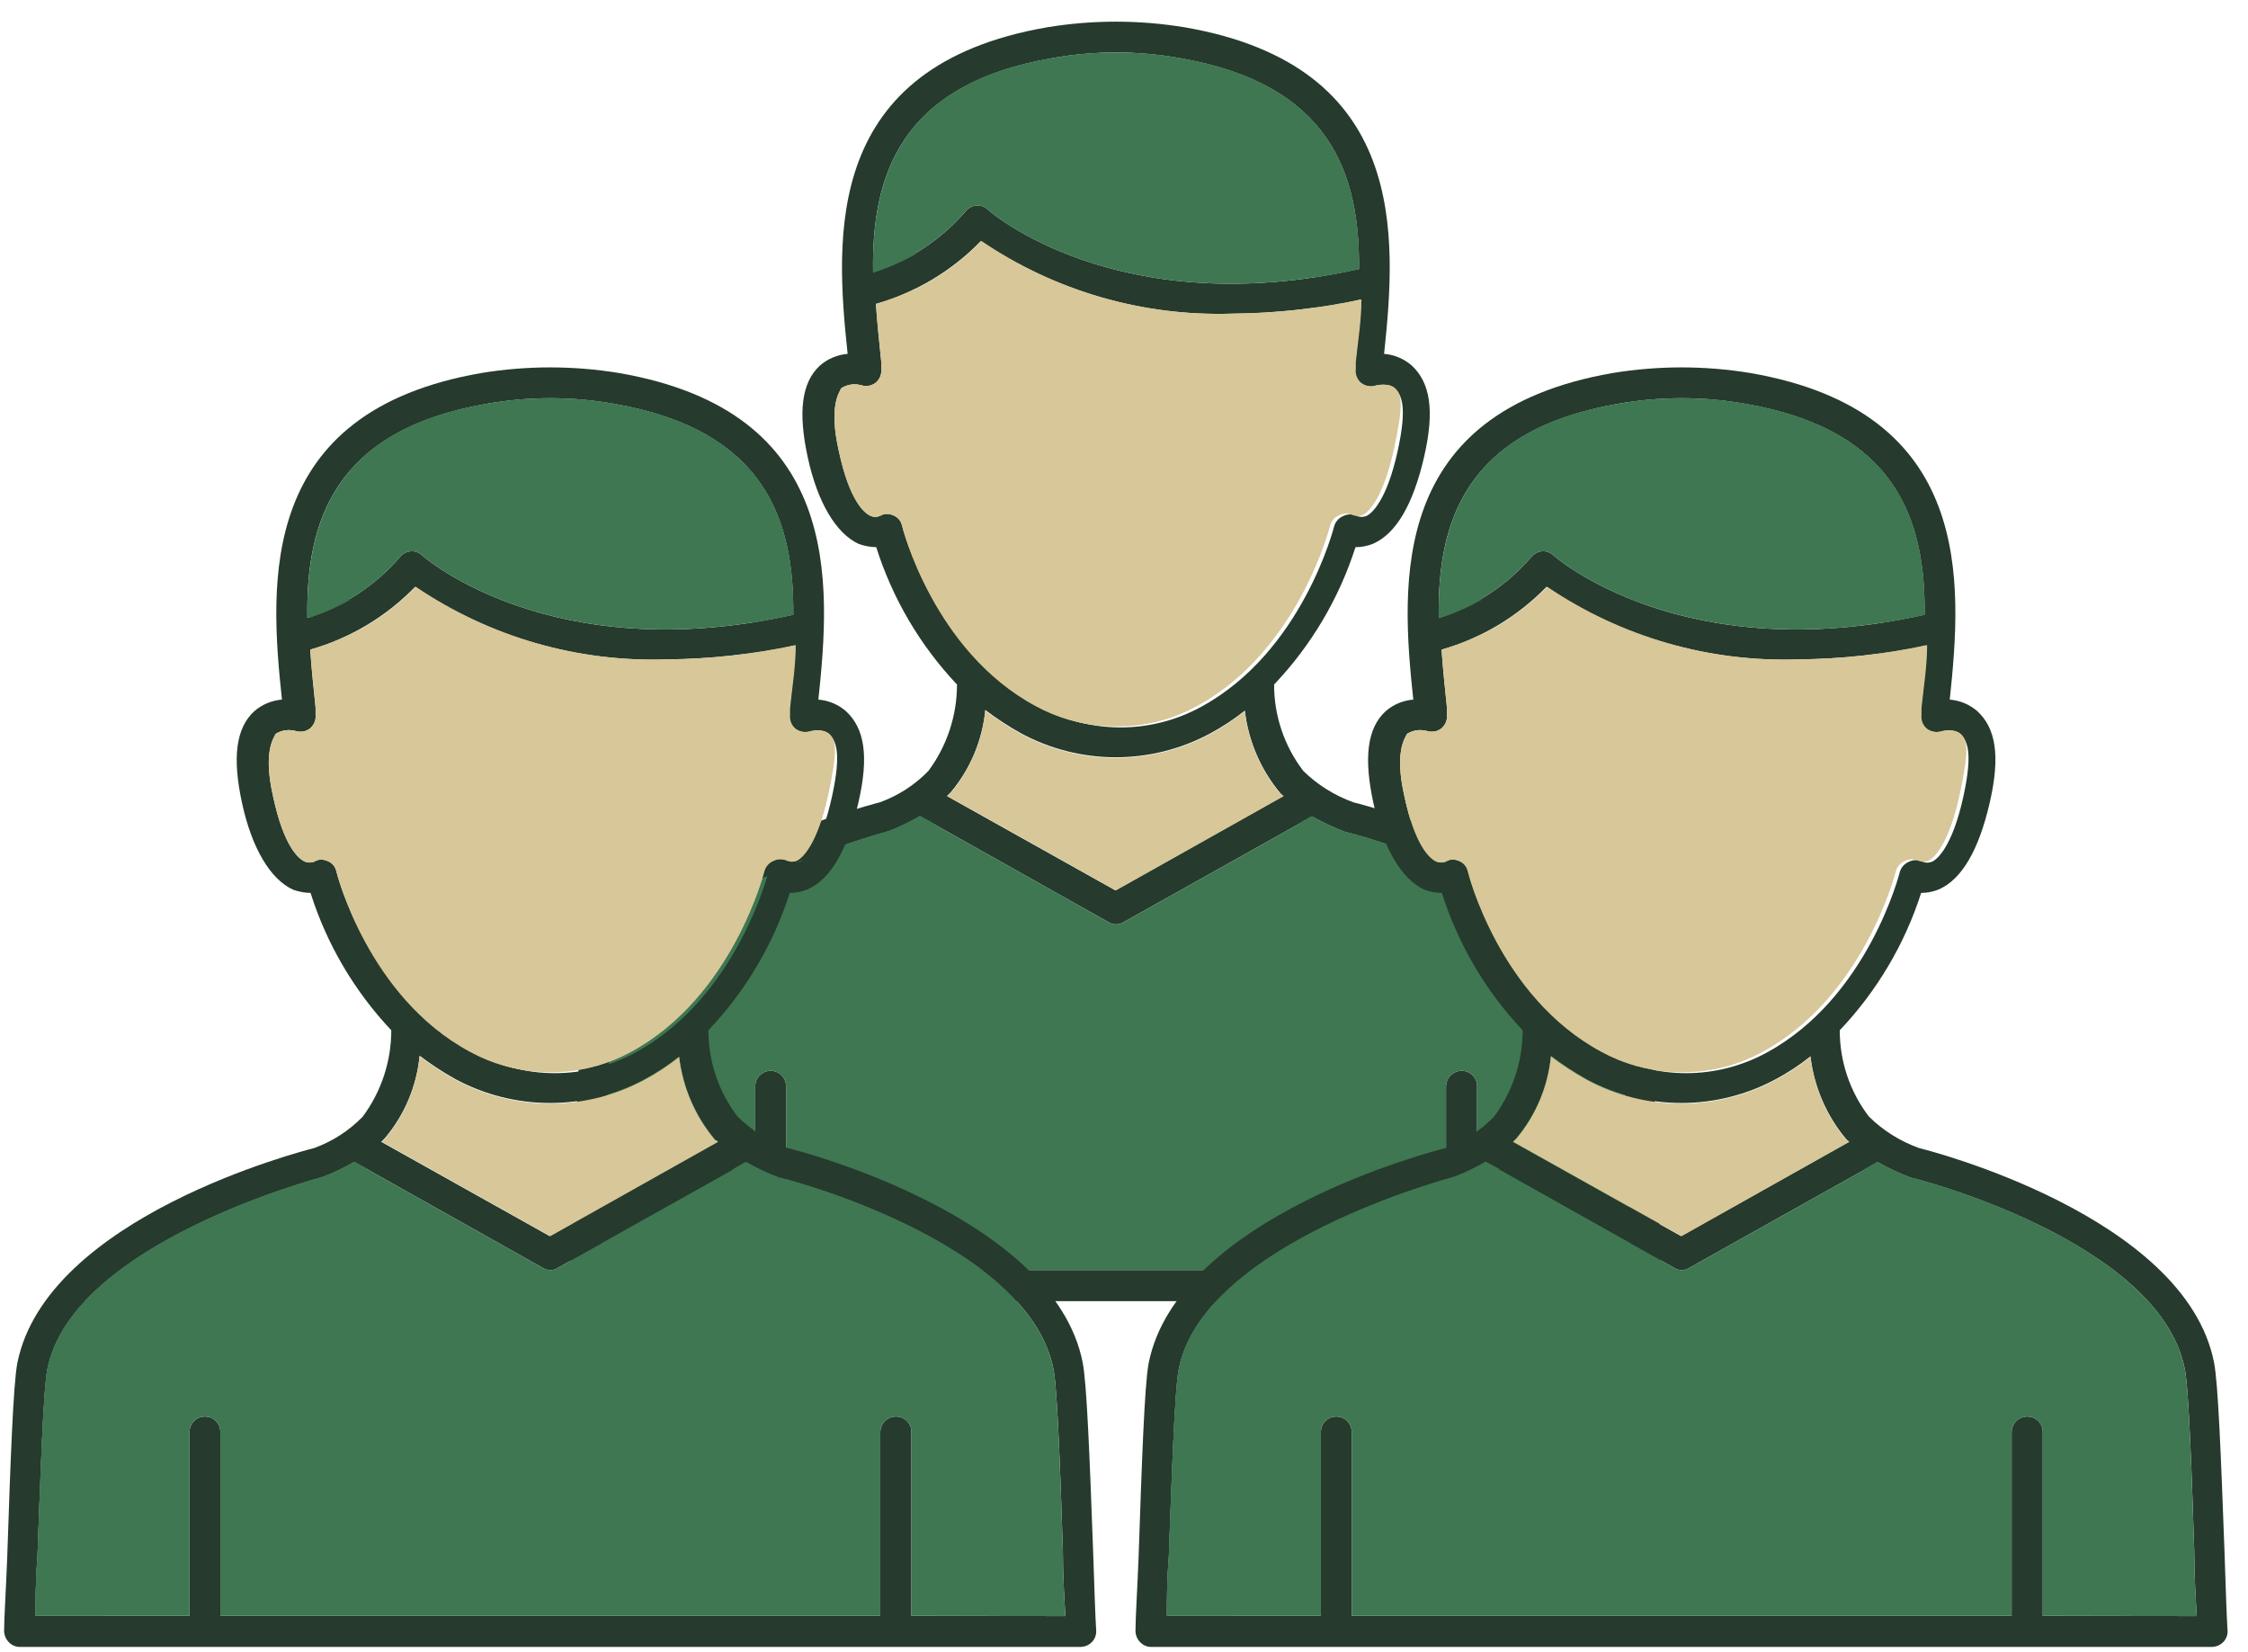
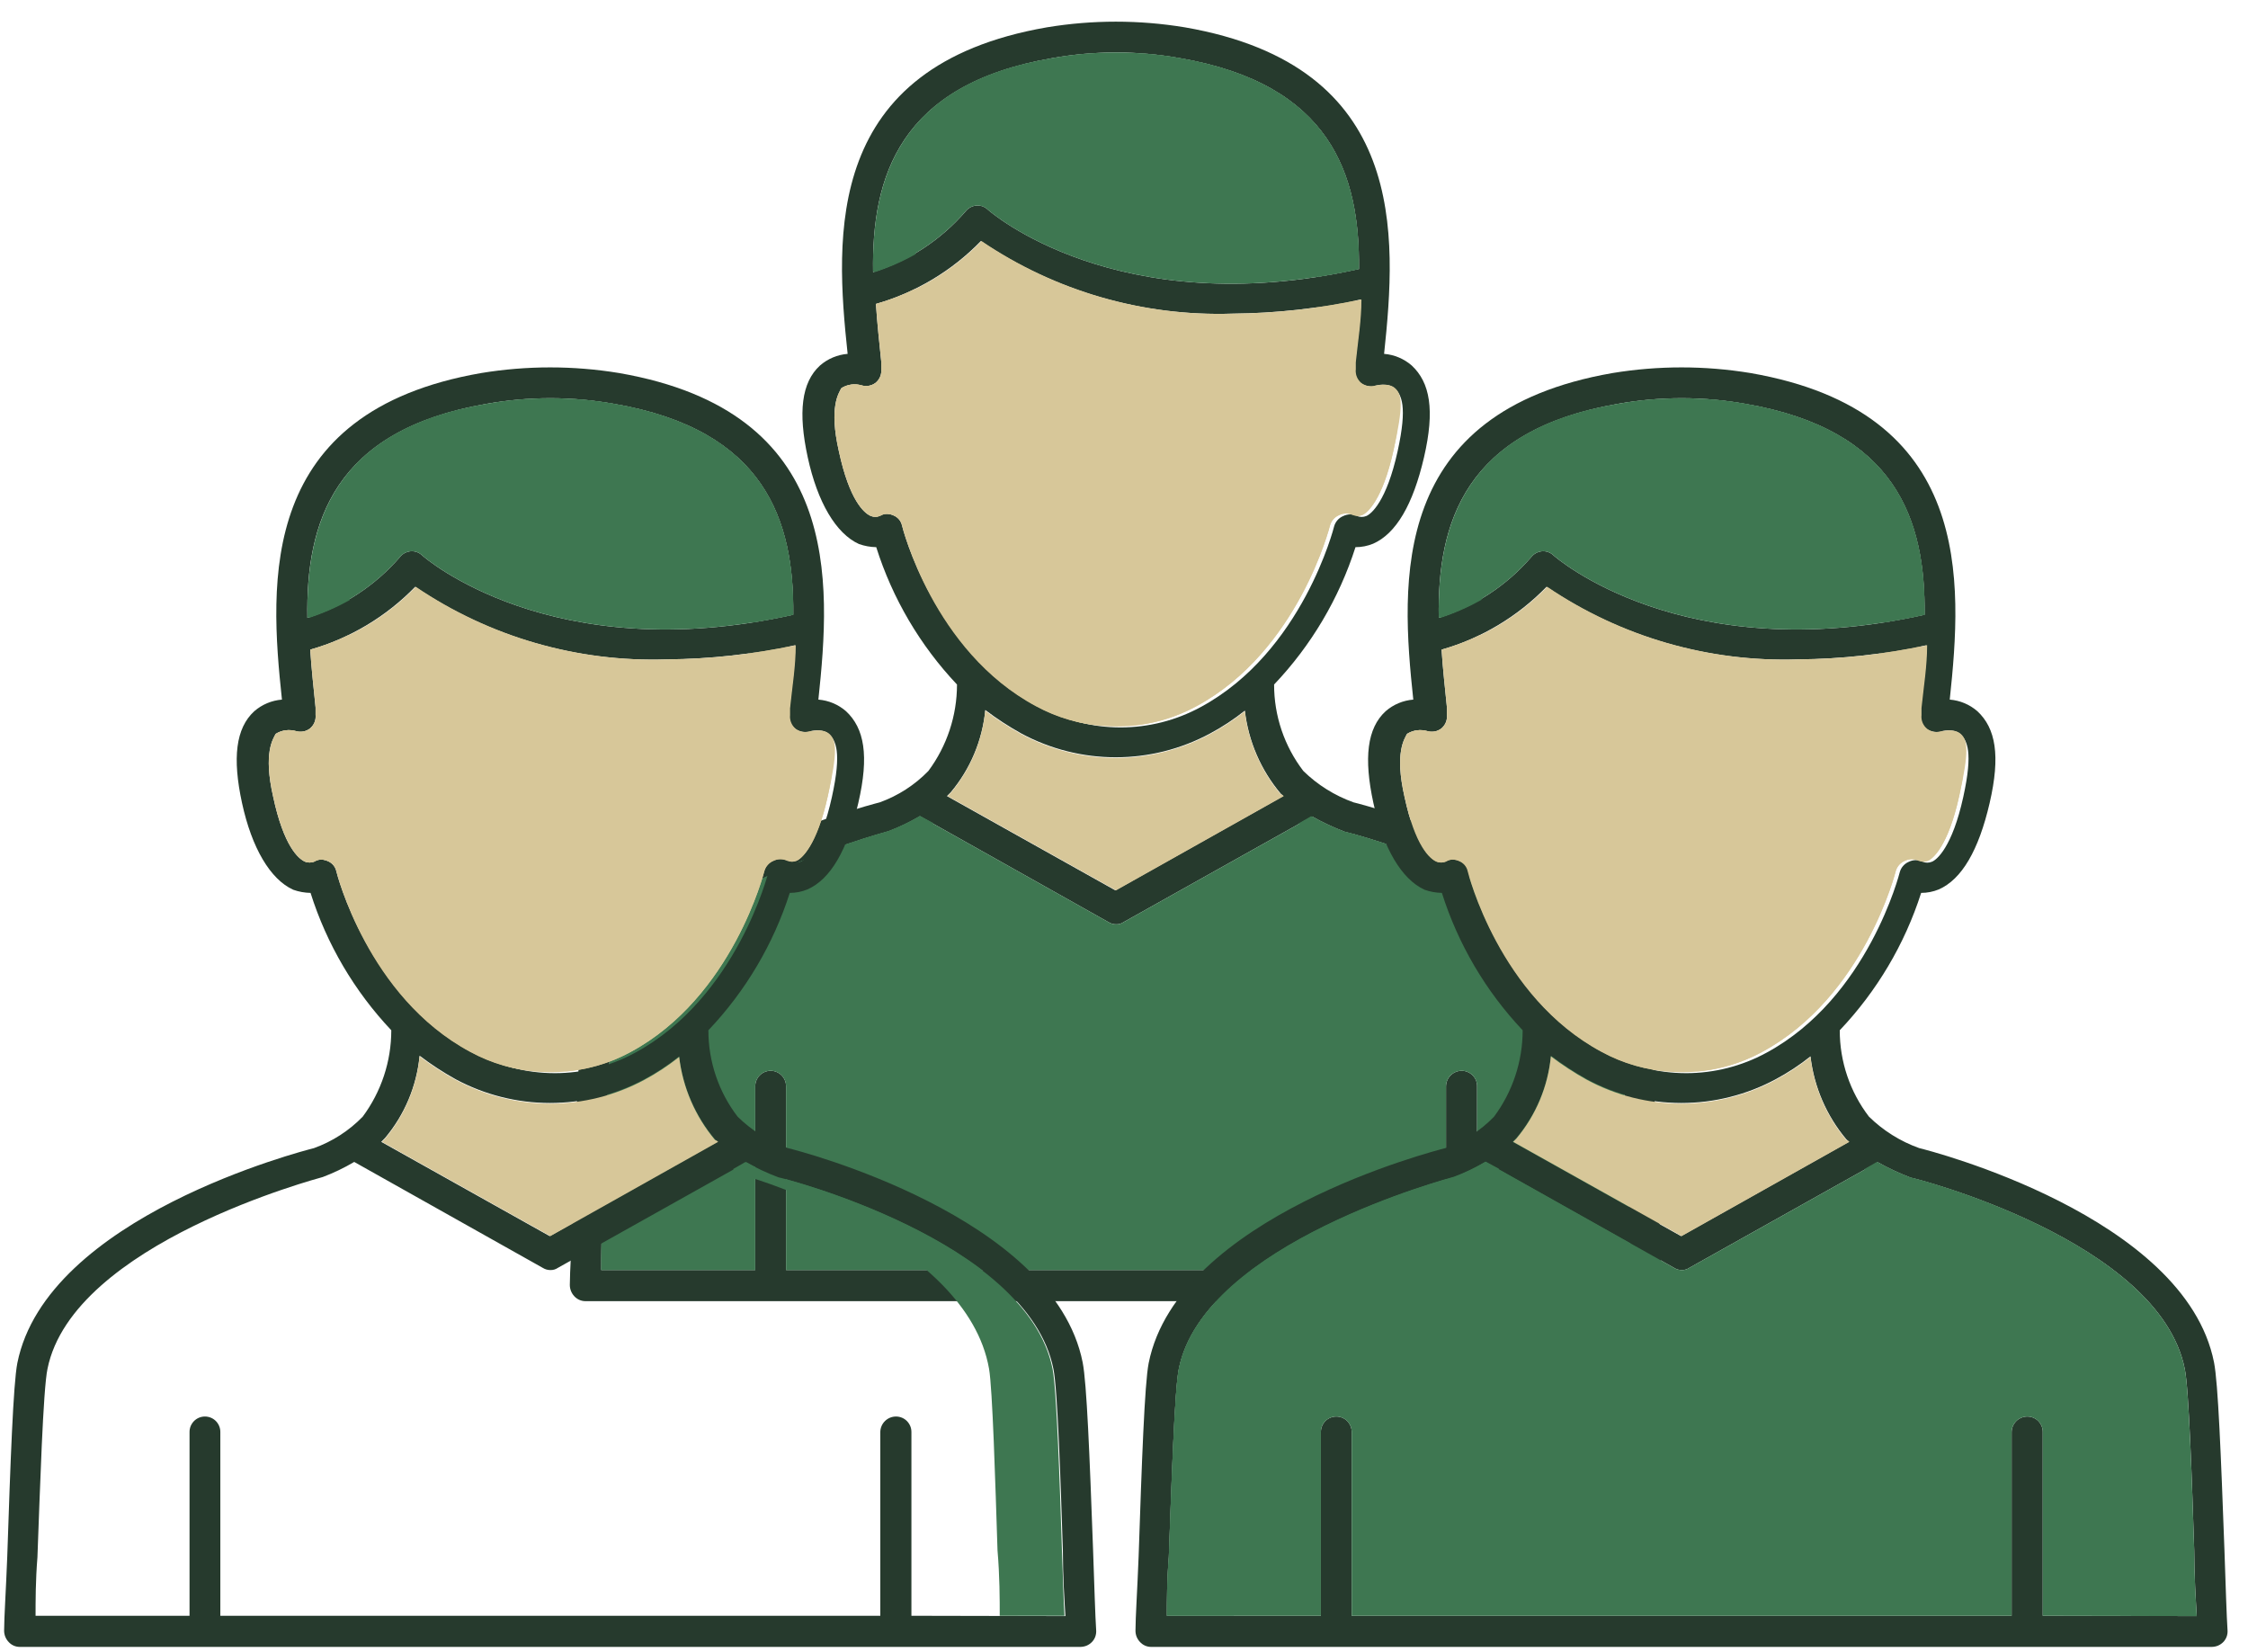
<svg xmlns="http://www.w3.org/2000/svg" width="83" height="61" viewBox="0 0 83 61" fill="none">
  <path d="M51.449 16.626C51.043 18.471 50.474 18.947 50.288 19.017C50.18 19.06 50.06 19.06 49.952 19.017C49.873 18.977 49.785 18.956 49.697 18.956C49.608 18.956 49.521 18.977 49.441 19.017C49.36 19.051 49.287 19.103 49.229 19.169C49.17 19.235 49.128 19.314 49.105 19.399C49.105 19.399 47.945 24.041 44.174 26.071C43.381 26.507 42.501 26.757 41.598 26.802C42.344 26.737 43.062 26.486 43.686 26.071C46.819 24.029 47.724 19.446 47.724 19.399C47.74 19.32 47.774 19.244 47.822 19.178C47.87 19.112 47.931 19.057 48.003 19.017C48.068 18.978 48.142 18.957 48.217 18.957C48.293 18.957 48.367 18.978 48.432 19.017C48.475 19.038 48.523 19.049 48.571 19.049C48.62 19.049 48.667 19.038 48.71 19.017C48.884 18.912 49.349 18.471 49.685 16.626C49.998 14.979 49.743 14.48 49.604 14.306C49.465 14.132 49.001 14.201 49.001 14.201C48.925 14.227 48.845 14.232 48.767 14.216C48.69 14.199 48.618 14.162 48.56 14.108C48.496 14.04 48.448 13.96 48.418 13.872C48.388 13.784 48.377 13.691 48.386 13.598V13.343C48.386 12.913 48.49 12.113 48.536 11.347C49.024 11.266 49.534 11.184 50.045 11.08C50.045 11.846 49.917 12.612 49.836 13.401V13.656C49.826 13.752 49.839 13.848 49.876 13.938C49.912 14.027 49.97 14.105 50.045 14.166C50.121 14.222 50.208 14.259 50.301 14.275C50.393 14.291 50.488 14.286 50.578 14.259C50.578 14.259 51.054 14.132 51.298 14.364C51.542 14.596 51.82 14.979 51.449 16.626Z" fill="#D7C799" />
  <path d="M61.244 44.428C61.116 40.947 61.012 38.301 60.861 37.535C59.794 32.128 50.325 29.703 49.977 29.622C49.282 29.374 48.648 28.978 48.121 28.462C47.419 27.546 47.04 26.424 47.042 25.271C48.413 23.829 49.44 22.095 50.047 20.2C50.27 20.201 50.491 20.157 50.697 20.073C51.544 19.701 52.17 18.634 52.577 16.882C52.983 15.13 52.797 14.12 52.124 13.494C51.839 13.245 51.48 13.094 51.103 13.064C51.567 8.69 51.985 2.436 43.746 1.009C42.06 0.73 40.339 0.73 38.653 1.009C30.414 2.436 30.832 8.702 31.296 13.064C30.919 13.094 30.561 13.245 30.275 13.494C29.591 14.12 29.463 15.223 29.823 16.882C30.182 18.541 30.867 19.701 31.714 20.084C31.919 20.157 32.135 20.197 32.352 20.2C32.951 22.094 33.97 23.827 35.334 25.271C35.334 26.42 34.964 27.539 34.278 28.462C33.775 28.98 33.16 29.377 32.48 29.622C32.074 29.727 22.605 32.152 21.526 37.559C21.376 38.325 21.271 41.237 21.155 44.695C21.109 45.925 21.039 46.946 21.039 47.433C21.038 47.588 21.096 47.737 21.201 47.851C21.253 47.908 21.315 47.954 21.385 47.986C21.455 48.018 21.531 48.035 21.608 48.036H60.78C60.86 48.035 60.94 48.019 61.013 47.987C61.087 47.955 61.154 47.909 61.209 47.851C61.261 47.795 61.301 47.729 61.327 47.657C61.353 47.585 61.364 47.509 61.36 47.433C61.325 46.911 61.291 45.762 61.244 44.428ZM38.85 2.146C40.408 1.867 42.003 1.867 43.561 2.146C49.142 3.109 50.209 6.451 50.175 9.932C41.229 11.927 36.518 7.785 36.471 7.739C36.416 7.686 36.35 7.645 36.279 7.619C36.206 7.593 36.13 7.582 36.054 7.588C35.974 7.594 35.897 7.617 35.827 7.655C35.757 7.693 35.696 7.745 35.648 7.808C34.74 8.857 33.559 9.632 32.236 10.048C32.178 6.532 33.199 3.12 38.85 2.146ZM33.304 19.4C33.285 19.317 33.247 19.24 33.193 19.175C33.138 19.111 33.069 19.06 32.99 19.028C32.914 18.993 32.831 18.973 32.747 18.97C32.657 18.968 32.568 18.992 32.491 19.04C32.435 19.066 32.374 19.079 32.312 19.079C32.249 19.079 32.188 19.066 32.132 19.04C31.911 18.936 31.366 18.495 30.971 16.65C30.6 15.014 30.971 14.515 31.064 14.329C31.172 14.261 31.293 14.217 31.419 14.199C31.544 14.181 31.673 14.19 31.795 14.225C31.885 14.253 31.98 14.259 32.073 14.243C32.166 14.227 32.254 14.189 32.329 14.132C32.403 14.071 32.462 13.992 32.498 13.903C32.534 13.814 32.548 13.717 32.538 13.621V13.354C32.468 12.658 32.387 11.939 32.341 11.22C33.813 10.798 35.149 9.998 36.216 8.899C38.949 10.751 42.199 11.689 45.499 11.579C47.094 11.566 48.684 11.391 50.244 11.057C50.244 11.823 50.117 12.589 50.035 13.378V13.633C50.025 13.729 50.039 13.825 50.075 13.915C50.112 14.004 50.17 14.082 50.244 14.143C50.32 14.199 50.408 14.236 50.5 14.252C50.593 14.268 50.688 14.263 50.778 14.236C50.778 14.236 51.254 14.109 51.497 14.341C51.741 14.573 51.973 14.979 51.602 16.661C51.196 18.506 50.627 18.982 50.441 19.052C50.334 19.095 50.213 19.095 50.105 19.052C50.026 19.012 49.938 18.991 49.85 18.991C49.761 18.991 49.674 19.012 49.594 19.052C49.513 19.086 49.44 19.138 49.382 19.204C49.324 19.27 49.281 19.349 49.258 19.434C49.258 19.434 48.098 24.076 44.327 26.106C43.42 26.598 42.405 26.855 41.374 26.855C40.342 26.855 39.327 26.598 38.421 26.106C34.452 24.041 33.315 19.446 33.304 19.4ZM35.102 29.251C35.825 28.39 36.27 27.33 36.379 26.211C36.802 26.533 37.248 26.823 37.713 27.081C38.783 27.656 39.979 27.957 41.194 27.957C42.409 27.957 43.605 27.656 44.675 27.081C45.129 26.838 45.56 26.555 45.963 26.234C46.094 27.363 46.554 28.428 47.285 29.297C47.285 29.297 47.355 29.355 47.378 29.39L41.182 32.871L34.963 29.39L35.102 29.251ZM54.537 46.888V40.111C54.539 40.036 54.525 39.961 54.498 39.89C54.47 39.82 54.428 39.756 54.375 39.702C54.322 39.648 54.259 39.605 54.189 39.576C54.119 39.546 54.044 39.531 53.969 39.531C53.815 39.531 53.667 39.592 53.559 39.701C53.45 39.81 53.389 39.958 53.389 40.111V46.888H29.022V40.111C29.024 40.036 29.01 39.961 28.982 39.89C28.954 39.82 28.913 39.756 28.86 39.702C28.807 39.648 28.744 39.605 28.674 39.576C28.604 39.546 28.529 39.531 28.453 39.531C28.378 39.531 28.303 39.546 28.233 39.576C28.163 39.605 28.1 39.648 28.047 39.702C27.994 39.756 27.953 39.82 27.925 39.89C27.897 39.961 27.883 40.036 27.885 40.111V46.888H22.199C22.199 46.342 22.199 45.577 22.269 44.729C22.362 42.258 22.478 38.522 22.64 37.767C23.58 33.126 32.654 30.736 32.805 30.69C33.207 30.538 33.595 30.351 33.965 30.133L40.927 34.043C41.014 34.098 41.114 34.126 41.217 34.124C41.312 34.126 41.406 34.097 41.484 34.043L48.446 30.144C48.837 30.363 49.245 30.553 49.664 30.713C49.757 30.713 58.842 33.033 59.782 37.779C59.933 38.51 60.049 41.956 60.13 44.486C60.13 45.437 60.188 46.296 60.223 46.899L54.537 46.888Z" fill="#263A2D" />
  <path d="M54.537 46.888V40.111C54.539 40.036 54.525 39.961 54.497 39.89C54.469 39.82 54.428 39.756 54.375 39.702C54.322 39.648 54.259 39.605 54.189 39.576C54.119 39.546 54.044 39.531 53.969 39.531C53.815 39.531 53.667 39.593 53.558 39.701C53.45 39.81 53.389 39.958 53.389 40.111V46.888H29.022V40.111C29.023 40.036 29.01 39.961 28.982 39.89C28.954 39.82 28.913 39.756 28.86 39.702C28.807 39.648 28.743 39.605 28.674 39.576C28.604 39.546 28.529 39.531 28.453 39.531C28.378 39.531 28.303 39.546 28.233 39.576C28.163 39.605 28.1 39.648 28.047 39.702C27.994 39.756 27.953 39.82 27.925 39.89C27.897 39.961 27.883 40.036 27.885 40.111V46.888H22.199C22.199 46.342 22.199 45.577 22.269 44.73C22.362 42.258 22.478 38.522 22.64 37.768C23.58 33.126 32.654 30.736 32.804 30.69C33.207 30.538 33.595 30.352 33.965 30.133L40.927 34.043C41.013 34.098 41.114 34.126 41.217 34.124C41.312 34.126 41.406 34.098 41.484 34.043L48.446 30.144C48.837 30.364 49.244 30.554 49.664 30.713C49.757 30.713 58.842 33.034 59.782 37.779C59.933 38.51 60.049 41.956 60.13 44.486C60.13 45.437 60.188 46.296 60.223 46.899L54.537 46.888Z" fill="#3E7751" />
  <path d="M60.187 46.888H57.796C57.796 46.284 57.796 45.426 57.715 44.474C57.634 41.945 57.529 38.499 57.402 37.768C56.578 33.057 48.653 30.725 48.572 30.701C48.356 30.615 48.147 30.514 47.945 30.4L48.409 30.133C48.801 30.352 49.208 30.542 49.628 30.701C49.721 30.701 58.806 33.022 59.746 37.768C59.897 38.499 60.013 41.945 60.094 44.474C60.129 45.426 60.152 46.284 60.187 46.888Z" fill="#3E7751" />
  <path d="M34.464 30.388C34.276 30.496 34.083 30.593 33.884 30.678C33.744 30.678 25.819 33.068 24.996 37.756C24.856 38.522 24.752 42.258 24.671 44.718C24.671 45.565 24.671 46.331 24.671 46.876H22.199C22.199 46.331 22.199 45.565 22.269 44.718C22.362 42.246 22.478 38.51 22.64 37.756C23.58 33.115 32.654 30.724 32.804 30.678C33.207 30.526 33.595 30.34 33.965 30.121L34.464 30.388Z" fill="#3E7751" />
  <path d="M50.173 9.932C41.227 11.927 36.516 7.785 36.47 7.739C36.415 7.686 36.349 7.645 36.277 7.619C36.205 7.593 36.128 7.582 36.052 7.588C35.973 7.594 35.896 7.617 35.826 7.655C35.756 7.693 35.694 7.745 35.646 7.808C34.739 8.857 33.558 9.632 32.235 10.048C32.177 6.567 33.198 3.086 38.849 2.146C40.407 1.867 42.001 1.867 43.559 2.146C49.141 3.109 50.208 6.451 50.173 9.932Z" fill="#3E7751" />
  <path d="M47.4 29.39L41.204 32.871L34.984 29.39L35.1 29.274C35.824 28.413 36.269 27.353 36.377 26.234C36.8 26.556 37.246 26.847 37.711 27.104C38.781 27.679 39.977 27.98 41.192 27.98C42.407 27.98 43.603 27.679 44.673 27.104C45.127 26.861 45.558 26.578 45.961 26.257C46.092 27.386 46.552 28.451 47.284 29.32C47.284 29.32 47.377 29.355 47.4 29.39Z" fill="#D7C799" />
  <path d="M51.45 16.627C51.044 18.471 50.475 18.947 50.29 19.017C50.182 19.06 50.061 19.06 49.953 19.017C49.874 18.977 49.787 18.956 49.698 18.956C49.609 18.956 49.522 18.977 49.443 19.017C49.361 19.051 49.289 19.103 49.23 19.169C49.172 19.236 49.13 19.315 49.106 19.4C49.106 19.4 47.946 24.041 44.175 26.072C43.268 26.563 42.253 26.821 41.222 26.821C40.191 26.821 39.176 26.563 38.269 26.072C34.475 24.041 33.338 19.446 33.326 19.4C33.308 19.317 33.27 19.24 33.215 19.175C33.161 19.111 33.091 19.06 33.013 19.029C32.936 18.993 32.853 18.973 32.769 18.971C32.679 18.968 32.59 18.993 32.514 19.04C32.457 19.066 32.396 19.08 32.334 19.08C32.272 19.08 32.211 19.066 32.154 19.04C31.934 18.936 31.388 18.495 30.994 16.65C30.622 15.014 30.994 14.515 31.087 14.329C31.194 14.261 31.315 14.217 31.441 14.199C31.567 14.181 31.695 14.19 31.818 14.225C31.908 14.253 32.003 14.259 32.096 14.243C32.189 14.227 32.276 14.189 32.351 14.132C32.426 14.071 32.484 13.992 32.52 13.903C32.557 13.814 32.571 13.717 32.56 13.621V13.354C32.491 12.658 32.409 11.939 32.363 11.22C33.836 10.798 35.172 9.998 36.238 8.899C38.971 10.751 42.221 11.689 45.521 11.579C47.117 11.566 48.706 11.391 50.267 11.057C50.267 11.823 50.139 12.589 50.058 13.378V13.633C50.047 13.729 50.061 13.826 50.098 13.915C50.134 14.004 50.192 14.082 50.267 14.144C50.343 14.199 50.43 14.236 50.523 14.252C50.615 14.268 50.71 14.263 50.8 14.236C50.8 14.236 51.276 14.109 51.52 14.341C51.764 14.573 51.822 14.979 51.45 16.627Z" fill="#D7C799" />
  <path d="M40.822 26.803C39.919 26.754 39.039 26.504 38.246 26.072C34.451 24.041 33.314 19.446 33.303 19.4C33.284 19.317 33.246 19.24 33.192 19.176C33.137 19.111 33.068 19.061 32.989 19.029C32.913 18.993 32.83 18.973 32.746 18.971C32.656 18.968 32.567 18.993 32.49 19.04C32.434 19.066 32.373 19.08 32.31 19.08C32.248 19.08 32.187 19.066 32.131 19.04C31.91 18.936 31.365 18.495 30.97 16.65C30.599 15.014 30.97 14.515 31.063 14.329C31.171 14.261 31.292 14.217 31.418 14.199C31.544 14.181 31.672 14.19 31.794 14.225C31.884 14.253 31.98 14.259 32.072 14.243C32.165 14.227 32.253 14.189 32.328 14.132C32.402 14.071 32.461 13.992 32.497 13.903C32.533 13.814 32.547 13.717 32.537 13.621V13.355C32.467 12.659 32.386 11.939 32.34 11.22C32.832 11.085 33.31 10.902 33.767 10.674C33.767 11.661 33.941 12.786 33.987 13.355V13.621C33.996 13.714 33.985 13.807 33.955 13.895C33.925 13.983 33.876 14.064 33.813 14.132C33.754 14.188 33.68 14.226 33.6 14.242C33.52 14.259 33.437 14.253 33.361 14.225C33.258 14.189 33.147 14.18 33.04 14.198C32.932 14.217 32.831 14.262 32.746 14.329C32.618 14.48 32.374 14.979 32.676 16.65C33.024 18.495 33.477 18.971 33.662 19.04C33.708 19.067 33.76 19.081 33.813 19.081C33.866 19.081 33.918 19.067 33.964 19.04C34.025 18.996 34.098 18.972 34.173 18.971C34.246 18.974 34.318 18.993 34.382 19.029C34.45 19.068 34.509 19.122 34.555 19.186C34.601 19.25 34.633 19.323 34.649 19.4C34.649 19.4 35.588 24.041 38.756 26.072C39.373 26.483 40.083 26.734 40.822 26.803Z" fill="#D7C799" />
  <path d="M33.802 9.387C33.322 9.657 32.817 9.878 32.293 10.048C32.235 6.567 33.256 3.086 38.907 2.146C39.52 2.035 40.141 1.969 40.764 1.949C40.264 1.975 39.767 2.041 39.278 2.146C34.823 3.063 33.802 6.103 33.802 9.387Z" fill="#3E7751" />
  <path d="M43.165 2.146C42.68 2.041 42.187 1.975 41.691 1.949C42.318 1.969 42.943 2.035 43.559 2.146C49.141 3.11 50.208 6.451 50.173 9.932C49.651 10.048 49.152 10.141 48.665 10.222C48.67 10.126 48.67 10.029 48.665 9.932C48.711 6.451 47.818 3.11 43.165 2.146Z" fill="#3E7751" />
  <path d="M30.564 29.39C30.158 31.235 29.589 31.71 29.404 31.78C29.296 31.823 29.175 31.823 29.067 31.78C28.988 31.74 28.901 31.719 28.812 31.719C28.723 31.719 28.636 31.74 28.557 31.78C28.475 31.814 28.402 31.866 28.344 31.932C28.286 31.999 28.243 32.078 28.22 32.163C28.22 32.163 27.06 36.804 23.289 38.834C22.497 39.27 21.616 39.52 20.713 39.566C21.459 39.5 22.177 39.249 22.802 38.834C25.934 36.792 26.839 32.209 26.839 32.163C26.855 32.083 26.889 32.007 26.937 31.941C26.985 31.875 27.047 31.82 27.118 31.78C27.183 31.741 27.257 31.72 27.332 31.72C27.408 31.72 27.482 31.741 27.547 31.78C27.59 31.801 27.638 31.812 27.686 31.812C27.735 31.812 27.782 31.801 27.826 31.78C28 31.675 28.464 31.235 28.8 29.39C29.114 27.742 28.858 27.243 28.719 27.069C28.58 26.895 28.116 26.965 28.116 26.965C28.041 26.99 27.96 26.995 27.883 26.979C27.805 26.962 27.733 26.925 27.675 26.872C27.611 26.804 27.563 26.723 27.533 26.635C27.503 26.547 27.492 26.454 27.501 26.361V26.106C27.501 25.677 27.605 24.876 27.652 24.11C28.139 24.029 28.649 23.948 29.16 23.843C29.16 24.609 29.032 25.375 28.951 26.164V26.419C28.941 26.515 28.954 26.612 28.991 26.701C29.027 26.79 29.085 26.869 29.16 26.93C29.236 26.985 29.324 27.022 29.416 27.038C29.509 27.054 29.604 27.049 29.694 27.023C29.694 27.023 30.169 26.895 30.413 27.127C30.657 27.359 30.935 27.742 30.564 29.39Z" fill="#D7C799" />
  <path d="M40.357 57.191C40.23 53.711 40.125 51.065 39.974 50.299C38.907 44.892 29.439 42.467 29.091 42.386C28.395 42.138 27.762 41.742 27.234 41.225C26.533 40.31 26.153 39.188 26.155 38.035C27.526 36.592 28.553 34.859 29.16 32.964C29.383 32.964 29.604 32.921 29.81 32.836C30.657 32.465 31.284 31.398 31.69 29.645C32.096 27.893 31.91 26.884 31.237 26.257C30.952 26.008 30.594 25.858 30.216 25.828C30.68 21.454 31.098 15.2 22.86 13.772C21.173 13.494 19.453 13.494 17.766 13.772C9.528 15.2 9.945 21.465 10.41 25.828C10.032 25.858 9.674 26.008 9.388 26.257C8.704 26.884 8.576 27.986 8.936 29.645C9.296 31.305 9.98 32.465 10.827 32.848C11.032 32.921 11.248 32.96 11.466 32.964C12.064 34.858 13.084 36.591 14.447 38.035C14.447 39.184 14.077 40.303 13.392 41.225C12.888 41.744 12.273 42.141 11.593 42.386C11.187 42.49 1.719 44.915 0.64 50.322C0.489 51.088 0.384 54.001 0.268 57.458C0.222 58.688 0.152 59.709 0.152 60.197C0.151 60.352 0.209 60.501 0.315 60.614C0.366 60.672 0.429 60.718 0.498 60.75C0.568 60.782 0.644 60.799 0.721 60.8H39.893C39.974 60.799 40.053 60.782 40.127 60.751C40.2 60.719 40.267 60.672 40.322 60.614C40.374 60.558 40.414 60.493 40.44 60.421C40.466 60.349 40.477 60.273 40.473 60.197C40.438 59.675 40.404 58.526 40.357 57.191ZM17.963 14.909C19.521 14.631 21.116 14.631 22.674 14.909C28.255 15.873 29.323 19.214 29.288 22.695C20.342 24.691 15.631 20.549 15.585 20.502C15.529 20.449 15.464 20.408 15.392 20.382C15.32 20.356 15.243 20.346 15.167 20.351C15.088 20.358 15.01 20.381 14.94 20.419C14.87 20.456 14.809 20.509 14.761 20.572C13.853 21.62 12.672 22.396 11.349 22.811C11.291 19.296 12.312 15.884 17.963 14.909ZM12.417 32.163C12.399 32.081 12.361 32.004 12.306 31.939C12.252 31.874 12.182 31.824 12.104 31.792C12.027 31.757 11.944 31.737 11.86 31.734C11.77 31.732 11.681 31.756 11.605 31.804C11.548 31.83 11.487 31.843 11.425 31.843C11.363 31.843 11.301 31.83 11.245 31.804C11.024 31.699 10.479 31.258 10.085 29.413C9.713 27.777 10.085 27.279 10.178 27.093C10.285 27.025 10.406 26.981 10.532 26.963C10.658 26.945 10.786 26.953 10.909 26.988C10.998 27.017 11.094 27.023 11.187 27.007C11.28 26.991 11.367 26.952 11.442 26.896C11.517 26.834 11.575 26.756 11.611 26.667C11.648 26.578 11.661 26.481 11.651 26.385V26.118C11.582 25.422 11.5 24.703 11.454 23.983C12.926 23.562 14.263 22.762 15.329 21.663C18.062 23.515 21.312 24.453 24.612 24.343C26.207 24.33 27.797 24.155 29.358 23.821C29.358 24.587 29.23 25.352 29.149 26.141V26.397C29.138 26.492 29.152 26.589 29.189 26.678C29.225 26.767 29.283 26.846 29.358 26.907C29.433 26.962 29.521 26.999 29.614 27.015C29.706 27.032 29.801 27.026 29.891 27C29.891 27 30.367 26.872 30.611 27.104C30.854 27.337 31.086 27.743 30.715 29.425C30.309 31.27 29.74 31.746 29.555 31.815C29.447 31.859 29.326 31.859 29.218 31.815C29.139 31.776 29.052 31.755 28.963 31.755C28.874 31.755 28.787 31.776 28.708 31.815C28.626 31.849 28.553 31.901 28.495 31.968C28.437 32.034 28.395 32.113 28.371 32.198C28.371 32.198 27.211 36.84 23.44 38.87C22.533 39.361 21.518 39.619 20.487 39.619C19.456 39.619 18.441 39.361 17.534 38.87C13.566 36.805 12.428 32.21 12.417 32.163ZM14.215 42.014C14.938 41.154 15.384 40.094 15.492 38.974C15.915 39.296 16.361 39.587 16.826 39.845C17.896 40.419 19.092 40.72 20.307 40.72C21.522 40.72 22.718 40.419 23.788 39.845C24.242 39.602 24.673 39.318 25.076 38.998C25.207 40.126 25.667 41.191 26.399 42.061C26.399 42.061 26.468 42.119 26.492 42.154L20.296 45.635L14.076 42.154L14.215 42.014ZM33.651 59.651V52.875C33.652 52.799 33.639 52.724 33.611 52.654C33.583 52.584 33.541 52.52 33.488 52.465C33.435 52.411 33.372 52.368 33.302 52.339C33.233 52.31 33.158 52.295 33.082 52.295C32.928 52.295 32.781 52.356 32.672 52.465C32.563 52.574 32.502 52.721 32.502 52.875V59.651H8.135V52.875C8.137 52.799 8.123 52.724 8.095 52.654C8.068 52.584 8.026 52.52 7.973 52.465C7.92 52.411 7.857 52.368 7.787 52.339C7.717 52.31 7.642 52.295 7.567 52.295C7.491 52.295 7.416 52.31 7.346 52.339C7.277 52.368 7.214 52.411 7.161 52.465C7.108 52.52 7.066 52.584 7.038 52.654C7.01 52.724 6.997 52.799 6.998 52.875V59.651H1.313C1.313 59.106 1.313 58.34 1.382 57.493C1.475 55.022 1.591 51.285 1.754 50.531C2.693 45.89 11.767 43.5 11.918 43.453C12.32 43.301 12.708 43.115 13.078 42.896L20.04 46.807C20.127 46.862 20.228 46.89 20.33 46.888C20.426 46.889 20.519 46.861 20.597 46.807L27.559 42.908C27.951 43.127 28.358 43.317 28.777 43.477C28.87 43.477 37.956 45.797 38.895 50.543C39.046 51.274 39.162 54.72 39.243 57.249C39.243 58.201 39.301 59.059 39.336 59.663L33.651 59.651Z" fill="#263A2D" />
-   <path d="M33.651 59.651V52.875C33.652 52.8 33.639 52.724 33.611 52.654C33.583 52.584 33.541 52.52 33.488 52.466C33.435 52.412 33.372 52.369 33.302 52.339C33.233 52.31 33.158 52.295 33.082 52.295C32.928 52.295 32.781 52.356 32.672 52.465C32.563 52.574 32.502 52.721 32.502 52.875V59.651H8.135V52.875C8.137 52.8 8.123 52.724 8.095 52.654C8.067 52.584 8.026 52.52 7.973 52.466C7.92 52.412 7.857 52.369 7.787 52.339C7.717 52.31 7.642 52.295 7.567 52.295C7.491 52.295 7.416 52.31 7.346 52.339C7.277 52.369 7.213 52.412 7.16 52.466C7.107 52.52 7.066 52.584 7.038 52.654C7.01 52.724 6.997 52.8 6.998 52.875V59.651H1.312C1.312 59.106 1.312 58.34 1.382 57.493C1.475 55.022 1.591 51.286 1.753 50.531C2.693 45.89 11.767 43.5 11.918 43.453C12.32 43.302 12.708 43.115 13.078 42.897L20.04 46.807C20.127 46.862 20.227 46.89 20.33 46.888C20.425 46.89 20.519 46.861 20.597 46.807L27.559 42.908C27.951 43.127 28.358 43.317 28.777 43.477C28.87 43.477 37.955 45.797 38.895 50.543C39.046 51.274 39.162 54.72 39.243 57.25C39.243 58.201 39.301 59.06 39.336 59.663L33.651 59.651Z" fill="#3E7751" />
  <path d="M39.302 59.651H36.912C36.912 59.048 36.912 58.189 36.83 57.238C36.749 54.709 36.645 51.262 36.517 50.531C35.693 45.821 27.768 43.488 27.687 43.465C27.472 43.379 27.262 43.278 27.061 43.163L27.525 42.897C27.916 43.116 28.323 43.306 28.743 43.465C28.836 43.465 37.921 45.786 38.861 50.531C39.012 51.262 39.128 54.709 39.209 57.238C39.244 58.189 39.267 59.048 39.302 59.651Z" fill="#3E7751" />
-   <path d="M13.577 43.151C13.39 43.259 13.196 43.356 12.997 43.441C12.858 43.441 4.933 45.831 4.109 50.519C3.97 51.285 3.865 55.021 3.784 57.481C3.784 58.328 3.784 59.094 3.784 59.639H1.312C1.312 59.094 1.312 58.328 1.382 57.481C1.475 55.01 1.591 51.273 1.753 50.519C2.693 45.878 11.767 43.488 11.918 43.441C12.32 43.289 12.708 43.103 13.078 42.884L13.577 43.151Z" fill="#3E7751" />
  <path d="M29.288 22.695C20.342 24.691 15.632 20.549 15.585 20.502C15.53 20.449 15.464 20.408 15.392 20.382C15.32 20.356 15.244 20.346 15.167 20.351C15.088 20.358 15.011 20.381 14.941 20.419C14.871 20.456 14.81 20.509 14.761 20.572C13.854 21.62 12.673 22.396 11.35 22.811C11.292 19.33 12.313 15.849 17.964 14.909C19.522 14.631 21.117 14.631 22.675 14.909C28.256 15.873 29.323 19.214 29.288 22.695Z" fill="#3E7751" />
  <path d="M26.515 42.154L20.319 45.635L14.1 42.154L14.216 42.038C14.939 41.177 15.384 40.117 15.492 38.998C15.915 39.319 16.361 39.61 16.826 39.868C17.897 40.443 19.093 40.743 20.307 40.743C21.522 40.743 22.718 40.443 23.788 39.868C24.242 39.625 24.673 39.341 25.076 39.021C25.208 40.149 25.668 41.215 26.399 42.084C26.399 42.084 26.492 42.119 26.515 42.154Z" fill="#D7C799" />
  <path d="M30.564 29.39C30.157 31.235 29.589 31.711 29.403 31.781C29.295 31.824 29.175 31.824 29.067 31.781C28.988 31.741 28.9 31.72 28.811 31.72C28.723 31.72 28.635 31.741 28.556 31.781C28.475 31.814 28.402 31.867 28.344 31.933C28.285 31.999 28.243 32.078 28.22 32.163C28.22 32.163 27.059 36.805 23.288 38.835C22.382 39.327 21.367 39.584 20.335 39.584C19.304 39.584 18.289 39.327 17.382 38.835C13.588 36.805 12.451 32.21 12.439 32.163C12.421 32.081 12.383 32.004 12.329 31.939C12.274 31.875 12.204 31.824 12.126 31.792C12.05 31.757 11.967 31.737 11.882 31.734C11.792 31.732 11.704 31.756 11.627 31.804C11.571 31.83 11.509 31.843 11.447 31.843C11.385 31.843 11.324 31.83 11.267 31.804C11.047 31.699 10.502 31.258 10.107 29.413C9.736 27.777 10.107 27.279 10.2 27.093C10.308 27.025 10.428 26.981 10.554 26.963C10.68 26.945 10.809 26.953 10.931 26.988C11.021 27.017 11.116 27.023 11.209 27.007C11.302 26.991 11.389 26.953 11.465 26.896C11.539 26.834 11.597 26.756 11.634 26.667C11.67 26.578 11.684 26.481 11.674 26.385V26.118C11.604 25.422 11.523 24.703 11.476 23.983C12.949 23.562 14.285 22.762 15.352 21.663C18.085 23.515 21.334 24.453 24.634 24.343C26.23 24.33 27.82 24.155 29.38 23.821C29.38 24.587 29.252 25.352 29.171 26.141V26.397C29.161 26.492 29.174 26.589 29.211 26.678C29.247 26.767 29.305 26.846 29.38 26.907C29.456 26.962 29.544 27 29.636 27.016C29.729 27.032 29.823 27.026 29.914 27C29.914 27 30.389 26.872 30.633 27.105C30.877 27.337 30.935 27.743 30.564 29.39Z" fill="#D7C799" />
  <path d="M19.937 39.566C19.034 39.517 18.154 39.268 17.361 38.835C13.567 36.805 12.429 32.21 12.418 32.164C12.4 32.081 12.362 32.004 12.307 31.939C12.252 31.875 12.183 31.824 12.105 31.792C12.028 31.757 11.945 31.737 11.861 31.734C11.771 31.732 11.682 31.756 11.606 31.804C11.549 31.83 11.488 31.843 11.426 31.843C11.364 31.843 11.302 31.83 11.246 31.804C11.025 31.699 10.48 31.259 10.086 29.414C9.714 27.778 10.086 27.279 10.178 27.093C10.286 27.025 10.407 26.981 10.533 26.963C10.659 26.945 10.787 26.954 10.909 26.989C10.999 27.017 11.095 27.023 11.188 27.007C11.28 26.991 11.368 26.953 11.443 26.896C11.518 26.835 11.576 26.756 11.612 26.667C11.649 26.578 11.662 26.481 11.652 26.385V26.118C11.582 25.422 11.501 24.703 11.455 23.983C11.947 23.848 12.425 23.666 12.882 23.438C12.882 24.424 13.056 25.55 13.102 26.118V26.385C13.111 26.478 13.1 26.571 13.07 26.659C13.04 26.747 12.992 26.828 12.928 26.896C12.869 26.951 12.795 26.99 12.715 27.006C12.635 27.023 12.553 27.016 12.476 26.989C12.373 26.953 12.262 26.944 12.155 26.962C12.048 26.98 11.946 27.025 11.861 27.093C11.733 27.244 11.49 27.743 11.791 29.414C12.139 31.259 12.592 31.734 12.777 31.804C12.823 31.83 12.875 31.844 12.928 31.844C12.981 31.844 13.033 31.83 13.079 31.804C13.14 31.76 13.213 31.736 13.288 31.734C13.361 31.737 13.433 31.757 13.497 31.792C13.565 31.832 13.624 31.885 13.67 31.949C13.716 32.013 13.748 32.086 13.764 32.164C13.764 32.164 14.704 36.805 17.871 38.835C18.489 39.246 19.198 39.498 19.937 39.566Z" fill="#D7C799" />
  <path d="M12.917 22.15C12.437 22.42 11.932 22.641 11.409 22.811C11.351 19.331 12.372 15.85 18.022 14.91C18.635 14.798 19.256 14.732 19.879 14.712C19.379 14.738 18.883 14.804 18.394 14.91C13.938 15.826 12.917 18.866 12.917 22.15Z" fill="#3E7751" />
  <path d="M22.278 14.91C21.793 14.804 21.3 14.738 20.805 14.712C21.431 14.732 22.056 14.798 22.673 14.91C28.254 15.873 29.321 19.214 29.287 22.695C28.765 22.811 28.265 22.904 27.778 22.985C27.784 22.889 27.784 22.792 27.778 22.695C27.825 19.214 26.931 15.873 22.278 14.91Z" fill="#3E7751" />
  <path d="M72.335 29.39C71.929 31.235 71.361 31.71 71.175 31.78C71.067 31.823 70.947 31.823 70.839 31.78C70.759 31.74 70.672 31.719 70.583 31.719C70.495 31.719 70.407 31.74 70.328 31.78C70.247 31.814 70.174 31.866 70.116 31.932C70.057 31.999 70.015 32.078 69.992 32.163C69.992 32.163 68.831 36.804 65.06 38.834C64.268 39.27 63.387 39.52 62.484 39.566C63.231 39.5 63.949 39.249 64.573 38.834C67.706 36.792 68.611 32.209 68.611 32.163C68.627 32.083 68.66 32.007 68.708 31.941C68.756 31.875 68.818 31.82 68.889 31.78C68.954 31.741 69.028 31.72 69.104 31.72C69.18 31.72 69.254 31.741 69.319 31.78C69.362 31.801 69.41 31.812 69.458 31.812C69.506 31.812 69.554 31.801 69.597 31.78C69.771 31.675 70.235 31.235 70.572 29.39C70.885 27.742 70.63 27.243 70.491 27.069C70.351 26.895 69.887 26.965 69.887 26.965C69.812 26.99 69.732 26.995 69.654 26.979C69.576 26.962 69.505 26.925 69.446 26.872C69.383 26.804 69.335 26.723 69.305 26.635C69.275 26.547 69.264 26.454 69.272 26.361V26.106C69.272 25.677 69.377 24.876 69.423 24.11C69.91 24.029 70.421 23.948 70.931 23.843C70.931 24.609 70.804 25.375 70.723 26.164V26.419C70.712 26.515 70.726 26.612 70.763 26.701C70.799 26.79 70.857 26.869 70.931 26.93C71.007 26.985 71.095 27.022 71.188 27.038C71.28 27.054 71.375 27.049 71.465 27.023C71.465 27.023 71.941 26.895 72.185 27.127C72.428 27.359 72.707 27.742 72.335 29.39Z" fill="#D7C799" />
  <path d="M82.129 57.191C82.001 53.711 81.897 51.065 81.746 50.299C80.678 44.892 71.21 42.467 70.862 42.386C70.167 42.138 69.533 41.742 69.006 41.225C68.304 40.31 67.925 39.188 67.927 38.035C69.297 36.592 70.325 34.859 70.932 32.964C71.155 32.964 71.375 32.921 71.582 32.836C72.429 32.465 73.055 31.398 73.461 29.645C73.867 27.893 73.682 26.884 73.009 26.257C72.723 26.008 72.365 25.858 71.988 25.828C72.452 21.454 72.87 15.2 64.631 13.772C62.945 13.494 61.224 13.494 59.538 13.772C51.299 15.2 51.717 21.465 52.181 25.828C51.803 25.858 51.445 26.008 51.16 26.257C50.475 26.884 50.348 27.986 50.708 29.645C51.067 31.305 51.752 32.465 52.599 32.848C52.804 32.921 53.019 32.96 53.237 32.964C53.836 34.858 54.855 36.591 56.219 38.035C56.219 39.184 55.849 40.303 55.163 41.225C54.66 41.744 54.045 42.141 53.365 42.386C52.959 42.49 43.49 44.915 42.411 50.322C42.26 51.088 42.156 54.001 42.04 57.458C41.993 58.688 41.924 59.709 41.924 60.197C41.922 60.352 41.98 60.501 42.086 60.614C42.138 60.672 42.2 60.718 42.27 60.75C42.34 60.782 42.416 60.799 42.492 60.8H81.665C81.745 60.799 81.824 60.782 81.898 60.751C81.972 60.719 82.038 60.672 82.094 60.614C82.146 60.558 82.186 60.493 82.212 60.421C82.238 60.349 82.249 60.273 82.245 60.197C82.21 59.675 82.175 58.526 82.129 57.191ZM59.735 14.909C61.293 14.631 62.888 14.631 64.446 14.909C70.027 15.873 71.094 19.214 71.059 22.695C62.113 24.691 57.403 20.549 57.356 20.502C57.301 20.449 57.235 20.408 57.163 20.382C57.091 20.356 57.015 20.346 56.938 20.351C56.859 20.358 56.782 20.381 56.712 20.419C56.642 20.456 56.581 20.509 56.532 20.572C55.625 21.62 54.444 22.396 53.121 22.811C53.063 19.296 54.084 15.884 59.735 14.909ZM54.188 32.163C54.17 32.081 54.132 32.004 54.078 31.939C54.023 31.874 53.953 31.824 53.875 31.792C53.799 31.757 53.716 31.737 53.631 31.734C53.541 31.732 53.453 31.756 53.376 31.804C53.32 31.83 53.258 31.843 53.196 31.843C53.134 31.843 53.073 31.83 53.017 31.804C52.796 31.699 52.251 31.258 51.856 29.413C51.485 27.777 51.856 27.279 51.949 27.093C52.057 27.025 52.177 26.981 52.303 26.963C52.429 26.945 52.558 26.953 52.68 26.988C52.77 27.017 52.865 27.023 52.958 27.007C53.051 26.991 53.139 26.952 53.214 26.896C53.288 26.834 53.346 26.756 53.383 26.667C53.419 26.578 53.433 26.481 53.423 26.385V26.118C53.353 25.422 53.272 24.703 53.225 23.983C54.698 23.562 56.034 22.762 57.101 21.663C59.834 23.515 63.084 24.453 66.383 24.343C67.979 24.33 69.569 24.155 71.129 23.821C71.129 24.587 71.001 25.352 70.92 26.141V26.397C70.91 26.492 70.924 26.589 70.96 26.678C70.996 26.767 71.055 26.846 71.129 26.907C71.205 26.962 71.293 26.999 71.385 27.015C71.478 27.032 71.573 27.026 71.663 27C71.663 27 72.138 26.872 72.382 27.104C72.626 27.337 72.858 27.743 72.487 29.425C72.081 31.27 71.512 31.746 71.326 31.815C71.218 31.859 71.098 31.859 70.99 31.815C70.911 31.776 70.823 31.755 70.734 31.755C70.646 31.755 70.558 31.776 70.479 31.815C70.398 31.849 70.325 31.901 70.267 31.968C70.208 32.034 70.166 32.113 70.143 32.198C70.143 32.198 68.982 36.84 65.211 38.87C64.305 39.361 63.29 39.619 62.258 39.619C61.227 39.619 60.212 39.361 59.305 38.87C55.337 36.805 54.2 32.21 54.188 32.163ZM55.987 42.014C56.71 41.154 57.155 40.094 57.263 38.974C57.686 39.296 58.132 39.587 58.598 39.845C59.668 40.419 60.864 40.72 62.079 40.72C63.293 40.72 64.489 40.419 65.559 39.845C66.013 39.602 66.445 39.318 66.847 38.998C66.979 40.126 67.439 41.191 68.17 42.061C68.17 42.061 68.24 42.119 68.263 42.154L62.067 45.635L55.848 42.154L55.987 42.014ZM75.422 59.651V52.875C75.424 52.799 75.41 52.724 75.382 52.654C75.354 52.584 75.313 52.52 75.26 52.465C75.207 52.411 75.144 52.368 75.074 52.339C75.004 52.31 74.929 52.295 74.854 52.295C74.7 52.295 74.552 52.356 74.443 52.465C74.335 52.574 74.273 52.721 74.273 52.875V59.651H49.907V52.875C49.908 52.799 49.895 52.724 49.867 52.654C49.839 52.584 49.797 52.52 49.745 52.465C49.691 52.411 49.628 52.368 49.559 52.339C49.489 52.31 49.414 52.295 49.338 52.295C49.263 52.295 49.188 52.31 49.118 52.339C49.048 52.368 48.985 52.411 48.932 52.465C48.879 52.52 48.837 52.584 48.81 52.654C48.782 52.724 48.768 52.799 48.77 52.875V59.651H43.084C43.084 59.106 43.084 58.34 43.154 57.493C43.247 55.022 43.363 51.285 43.525 50.531C44.465 45.89 53.539 43.5 53.69 43.453C54.092 43.301 54.48 43.115 54.85 42.896L61.812 46.807C61.898 46.862 61.999 46.89 62.102 46.888C62.197 46.889 62.29 46.861 62.369 46.807L69.331 42.908C69.722 43.127 70.129 43.317 70.549 43.477C70.642 43.477 79.727 45.797 80.667 50.543C80.818 51.274 80.934 54.72 81.015 57.249C81.015 58.201 81.073 59.059 81.108 59.663L75.422 59.651Z" fill="#263A2D" />
  <path d="M75.422 59.651V52.875C75.424 52.8 75.41 52.724 75.382 52.654C75.354 52.584 75.313 52.52 75.26 52.466C75.207 52.412 75.144 52.369 75.074 52.339C75.004 52.31 74.929 52.295 74.853 52.295C74.7 52.295 74.552 52.356 74.443 52.465C74.334 52.574 74.273 52.721 74.273 52.875V59.651H49.907V52.875C49.908 52.8 49.895 52.724 49.867 52.654C49.839 52.584 49.797 52.52 49.744 52.466C49.691 52.412 49.628 52.369 49.558 52.339C49.489 52.31 49.414 52.295 49.338 52.295C49.262 52.295 49.188 52.31 49.118 52.339C49.048 52.369 48.985 52.412 48.932 52.466C48.879 52.52 48.837 52.584 48.809 52.654C48.782 52.724 48.768 52.8 48.77 52.875V59.651H43.084C43.084 59.106 43.084 58.34 43.154 57.493C43.246 55.022 43.362 51.286 43.525 50.531C44.465 45.89 53.538 43.5 53.689 43.453C54.091 43.302 54.48 43.115 54.85 42.897L61.812 46.807C61.898 46.862 61.999 46.89 62.102 46.888C62.197 46.89 62.29 46.861 62.368 46.807L69.33 42.908C69.722 43.127 70.129 43.317 70.549 43.477C70.641 43.477 79.727 45.797 80.667 50.543C80.817 51.274 80.933 54.72 81.015 57.25C81.015 58.201 81.073 59.06 81.108 59.663L75.422 59.651Z" fill="#3E7751" />
  <path d="M81.073 59.651H78.683C78.683 59.048 78.683 58.189 78.602 57.238C78.521 54.709 78.416 51.262 78.289 50.531C77.465 45.821 69.54 43.488 69.459 43.465C69.243 43.379 69.034 43.278 68.832 43.163L69.296 42.897C69.688 43.116 70.095 43.306 70.514 43.465C70.607 43.465 79.693 45.786 80.632 50.531C80.783 51.262 80.899 54.709 80.981 57.238C81.015 58.189 81.039 59.048 81.073 59.651Z" fill="#3E7751" />
  <path d="M55.349 43.151C55.161 43.259 54.967 43.356 54.768 43.441C54.629 43.441 46.704 45.831 45.88 50.519C45.741 51.285 45.637 55.021 45.556 57.481C45.556 58.328 45.556 59.094 45.556 59.639H43.084C43.084 59.094 43.084 58.328 43.154 57.481C43.246 55.01 43.362 51.273 43.525 50.519C44.465 45.878 53.538 43.488 53.689 43.441C54.091 43.289 54.48 43.103 54.85 42.884L55.349 43.151Z" fill="#3E7751" />
  <path d="M71.06 22.695C62.114 24.691 57.403 20.549 57.357 20.502C57.301 20.449 57.236 20.408 57.164 20.382C57.092 20.356 57.015 20.346 56.939 20.351C56.859 20.358 56.782 20.381 56.712 20.419C56.642 20.456 56.581 20.509 56.533 20.572C55.625 21.62 54.444 22.396 53.121 22.811C53.063 19.33 54.084 15.849 59.735 14.909C61.293 14.631 62.888 14.631 64.446 14.909C70.027 15.873 71.095 19.214 71.06 22.695Z" fill="#3E7751" />
  <path d="M68.284 42.154L62.088 45.635L55.869 42.154L55.985 42.038C56.708 41.177 57.153 40.117 57.261 38.998C57.685 39.319 58.131 39.61 58.596 39.868C59.666 40.443 60.862 40.743 62.077 40.743C63.292 40.743 64.488 40.443 65.558 39.868C66.012 39.625 66.443 39.341 66.846 39.021C66.977 40.149 67.437 41.215 68.168 42.084C68.168 42.084 68.261 42.119 68.284 42.154Z" fill="#D7C799" />
  <path d="M72.337 29.39C71.931 31.235 71.362 31.711 71.177 31.781C71.069 31.824 70.948 31.824 70.84 31.781C70.761 31.741 70.674 31.72 70.585 31.72C70.496 31.72 70.409 31.741 70.33 31.781C70.248 31.814 70.175 31.867 70.117 31.933C70.059 31.999 70.016 32.078 69.993 32.163C69.993 32.163 68.833 36.805 65.062 38.835C64.155 39.327 63.14 39.584 62.109 39.584C61.077 39.584 60.062 39.327 59.156 38.835C55.361 36.805 54.224 32.21 54.213 32.163C54.194 32.081 54.157 32.004 54.102 31.939C54.047 31.875 53.978 31.824 53.9 31.792C53.823 31.757 53.74 31.737 53.656 31.734C53.566 31.732 53.477 31.756 53.401 31.804C53.344 31.83 53.283 31.843 53.221 31.843C53.159 31.843 53.097 31.83 53.041 31.804C52.82 31.699 52.275 31.258 51.88 29.413C51.509 27.777 51.88 27.279 51.973 27.093C52.081 27.025 52.202 26.981 52.328 26.963C52.454 26.945 52.582 26.953 52.704 26.988C52.794 27.017 52.89 27.023 52.983 27.007C53.075 26.991 53.163 26.953 53.238 26.896C53.313 26.834 53.371 26.756 53.407 26.667C53.444 26.578 53.457 26.481 53.447 26.385V26.118C53.377 25.422 53.296 24.703 53.25 23.983C54.722 23.562 56.058 22.762 57.125 21.663C59.858 23.515 63.108 24.453 66.408 24.343C68.003 24.33 69.593 24.155 71.153 23.821C71.153 24.587 71.026 25.352 70.945 26.141V26.397C70.934 26.492 70.948 26.589 70.984 26.678C71.021 26.767 71.079 26.846 71.153 26.907C71.229 26.962 71.317 27 71.409 27.016C71.502 27.032 71.597 27.026 71.687 27C71.687 27 72.163 26.872 72.406 27.105C72.65 27.337 72.708 27.743 72.337 29.39Z" fill="#D7C799" />
  <path d="M61.708 39.566C60.806 39.517 59.926 39.268 59.132 38.835C55.338 36.805 54.201 32.21 54.189 32.164C54.171 32.081 54.133 32.004 54.078 31.939C54.024 31.875 53.954 31.824 53.876 31.792C53.8 31.757 53.717 31.737 53.632 31.734C53.542 31.732 53.454 31.756 53.377 31.804C53.321 31.83 53.259 31.843 53.197 31.843C53.135 31.843 53.074 31.83 53.017 31.804C52.797 31.699 52.252 31.259 51.857 29.414C51.486 27.778 51.857 27.279 51.95 27.093C52.058 27.025 52.178 26.981 52.304 26.963C52.43 26.945 52.559 26.954 52.681 26.989C52.771 27.017 52.866 27.023 52.959 27.007C53.052 26.991 53.139 26.953 53.215 26.896C53.289 26.835 53.347 26.756 53.384 26.667C53.42 26.578 53.434 26.481 53.423 26.385V26.118C53.354 25.422 53.273 24.703 53.226 23.983C53.718 23.848 54.197 23.666 54.654 23.438C54.654 24.424 54.828 25.55 54.874 26.118V26.385C54.882 26.478 54.871 26.571 54.841 26.659C54.811 26.747 54.763 26.828 54.7 26.896C54.64 26.951 54.567 26.99 54.487 27.006C54.407 27.023 54.324 27.016 54.247 26.989C54.144 26.953 54.034 26.944 53.926 26.962C53.819 26.98 53.718 27.025 53.632 27.093C53.505 27.244 53.261 27.743 53.563 29.414C53.911 31.259 54.363 31.734 54.549 31.804C54.595 31.83 54.647 31.844 54.7 31.844C54.753 31.844 54.805 31.83 54.851 31.804C54.912 31.76 54.984 31.736 55.06 31.734C55.133 31.737 55.204 31.757 55.268 31.792C55.337 31.832 55.396 31.885 55.442 31.949C55.488 32.013 55.52 32.086 55.535 32.164C55.535 32.164 56.475 36.805 59.643 38.835C60.26 39.246 60.97 39.498 61.708 39.566Z" fill="#D7C799" />
-   <path d="M54.687 22.15C54.207 22.42 53.702 22.641 53.178 22.811C53.12 19.331 54.141 15.85 59.792 14.91C60.405 14.798 61.026 14.732 61.648 14.712C61.149 14.738 60.652 14.804 60.163 14.91C55.708 15.826 54.687 18.866 54.687 22.15Z" fill="#3E7751" />
+   <path d="M54.687 22.15C54.207 22.42 53.702 22.641 53.178 22.811C53.12 19.331 54.141 15.85 59.792 14.91C60.405 14.798 61.026 14.732 61.648 14.712C61.149 14.738 60.652 14.804 60.163 14.91Z" fill="#3E7751" />
  <path d="M64.052 14.91C63.567 14.804 63.074 14.738 62.578 14.712C63.205 14.732 63.829 14.798 64.446 14.91C70.027 15.873 71.095 19.214 71.06 22.695C70.538 22.811 70.039 22.904 69.552 22.985C69.557 22.889 69.557 22.792 69.552 22.695C69.598 19.214 68.705 15.873 64.052 14.91Z" fill="#3E7751" />
</svg>